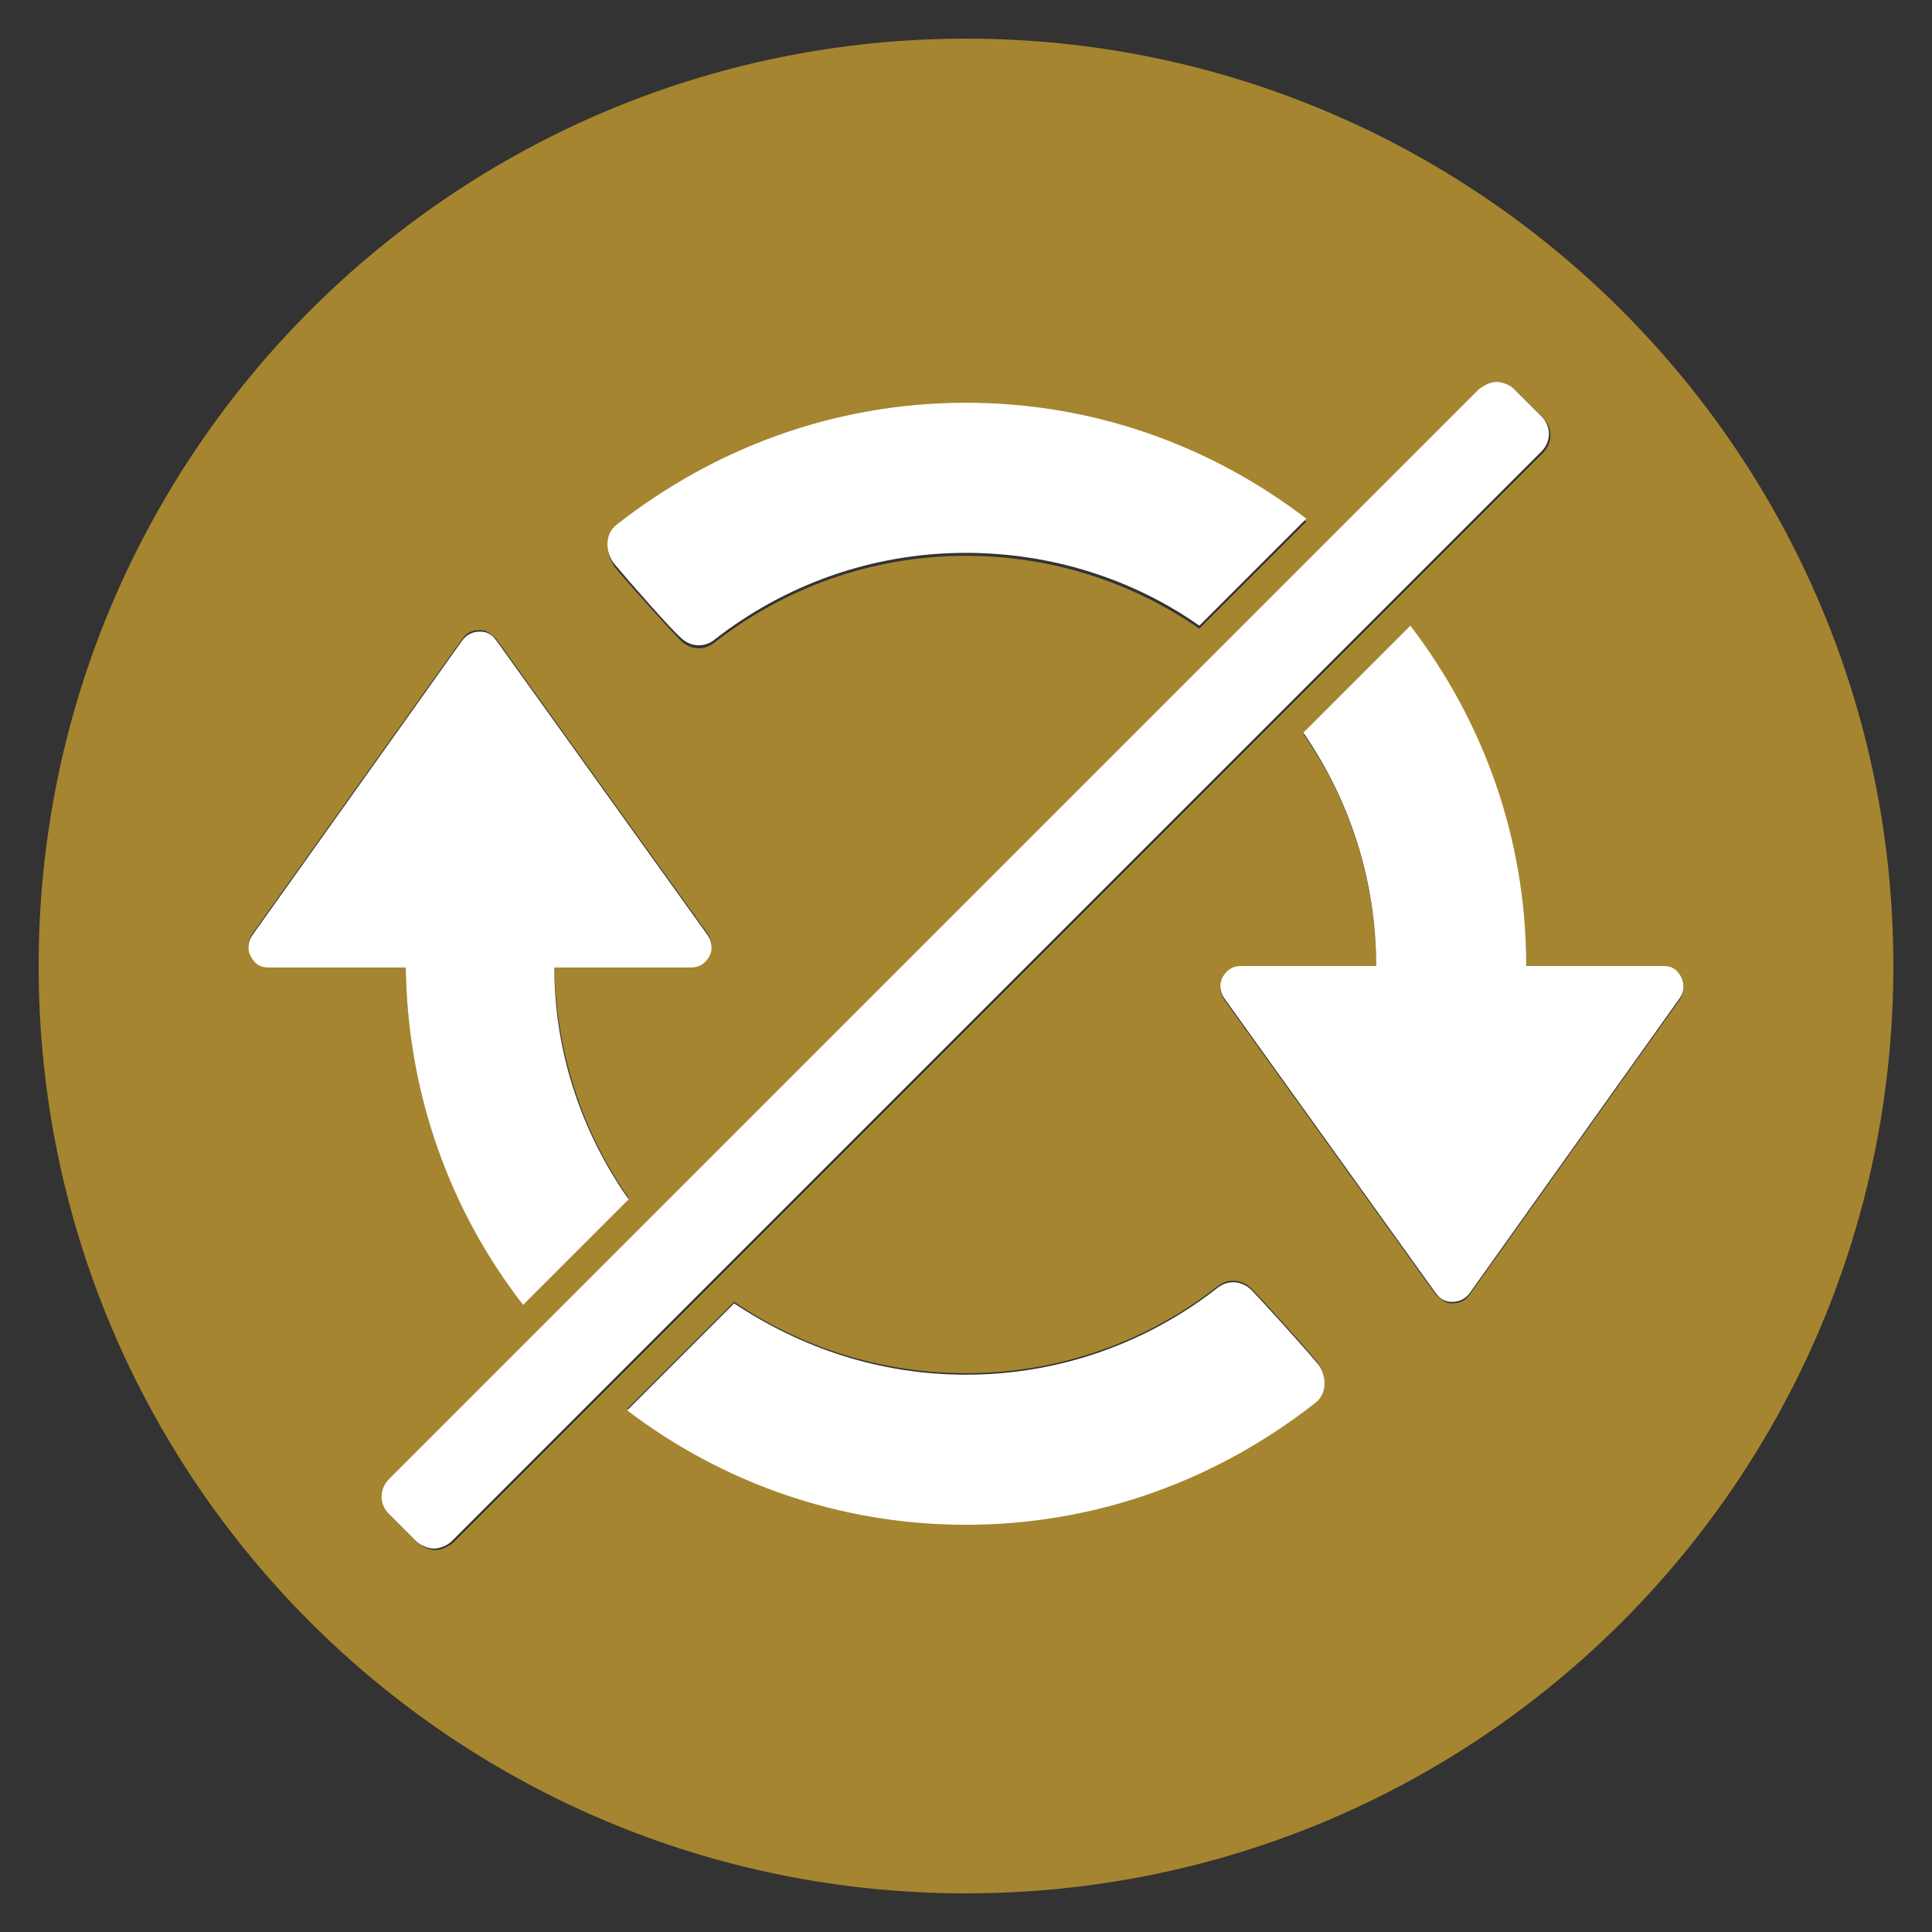
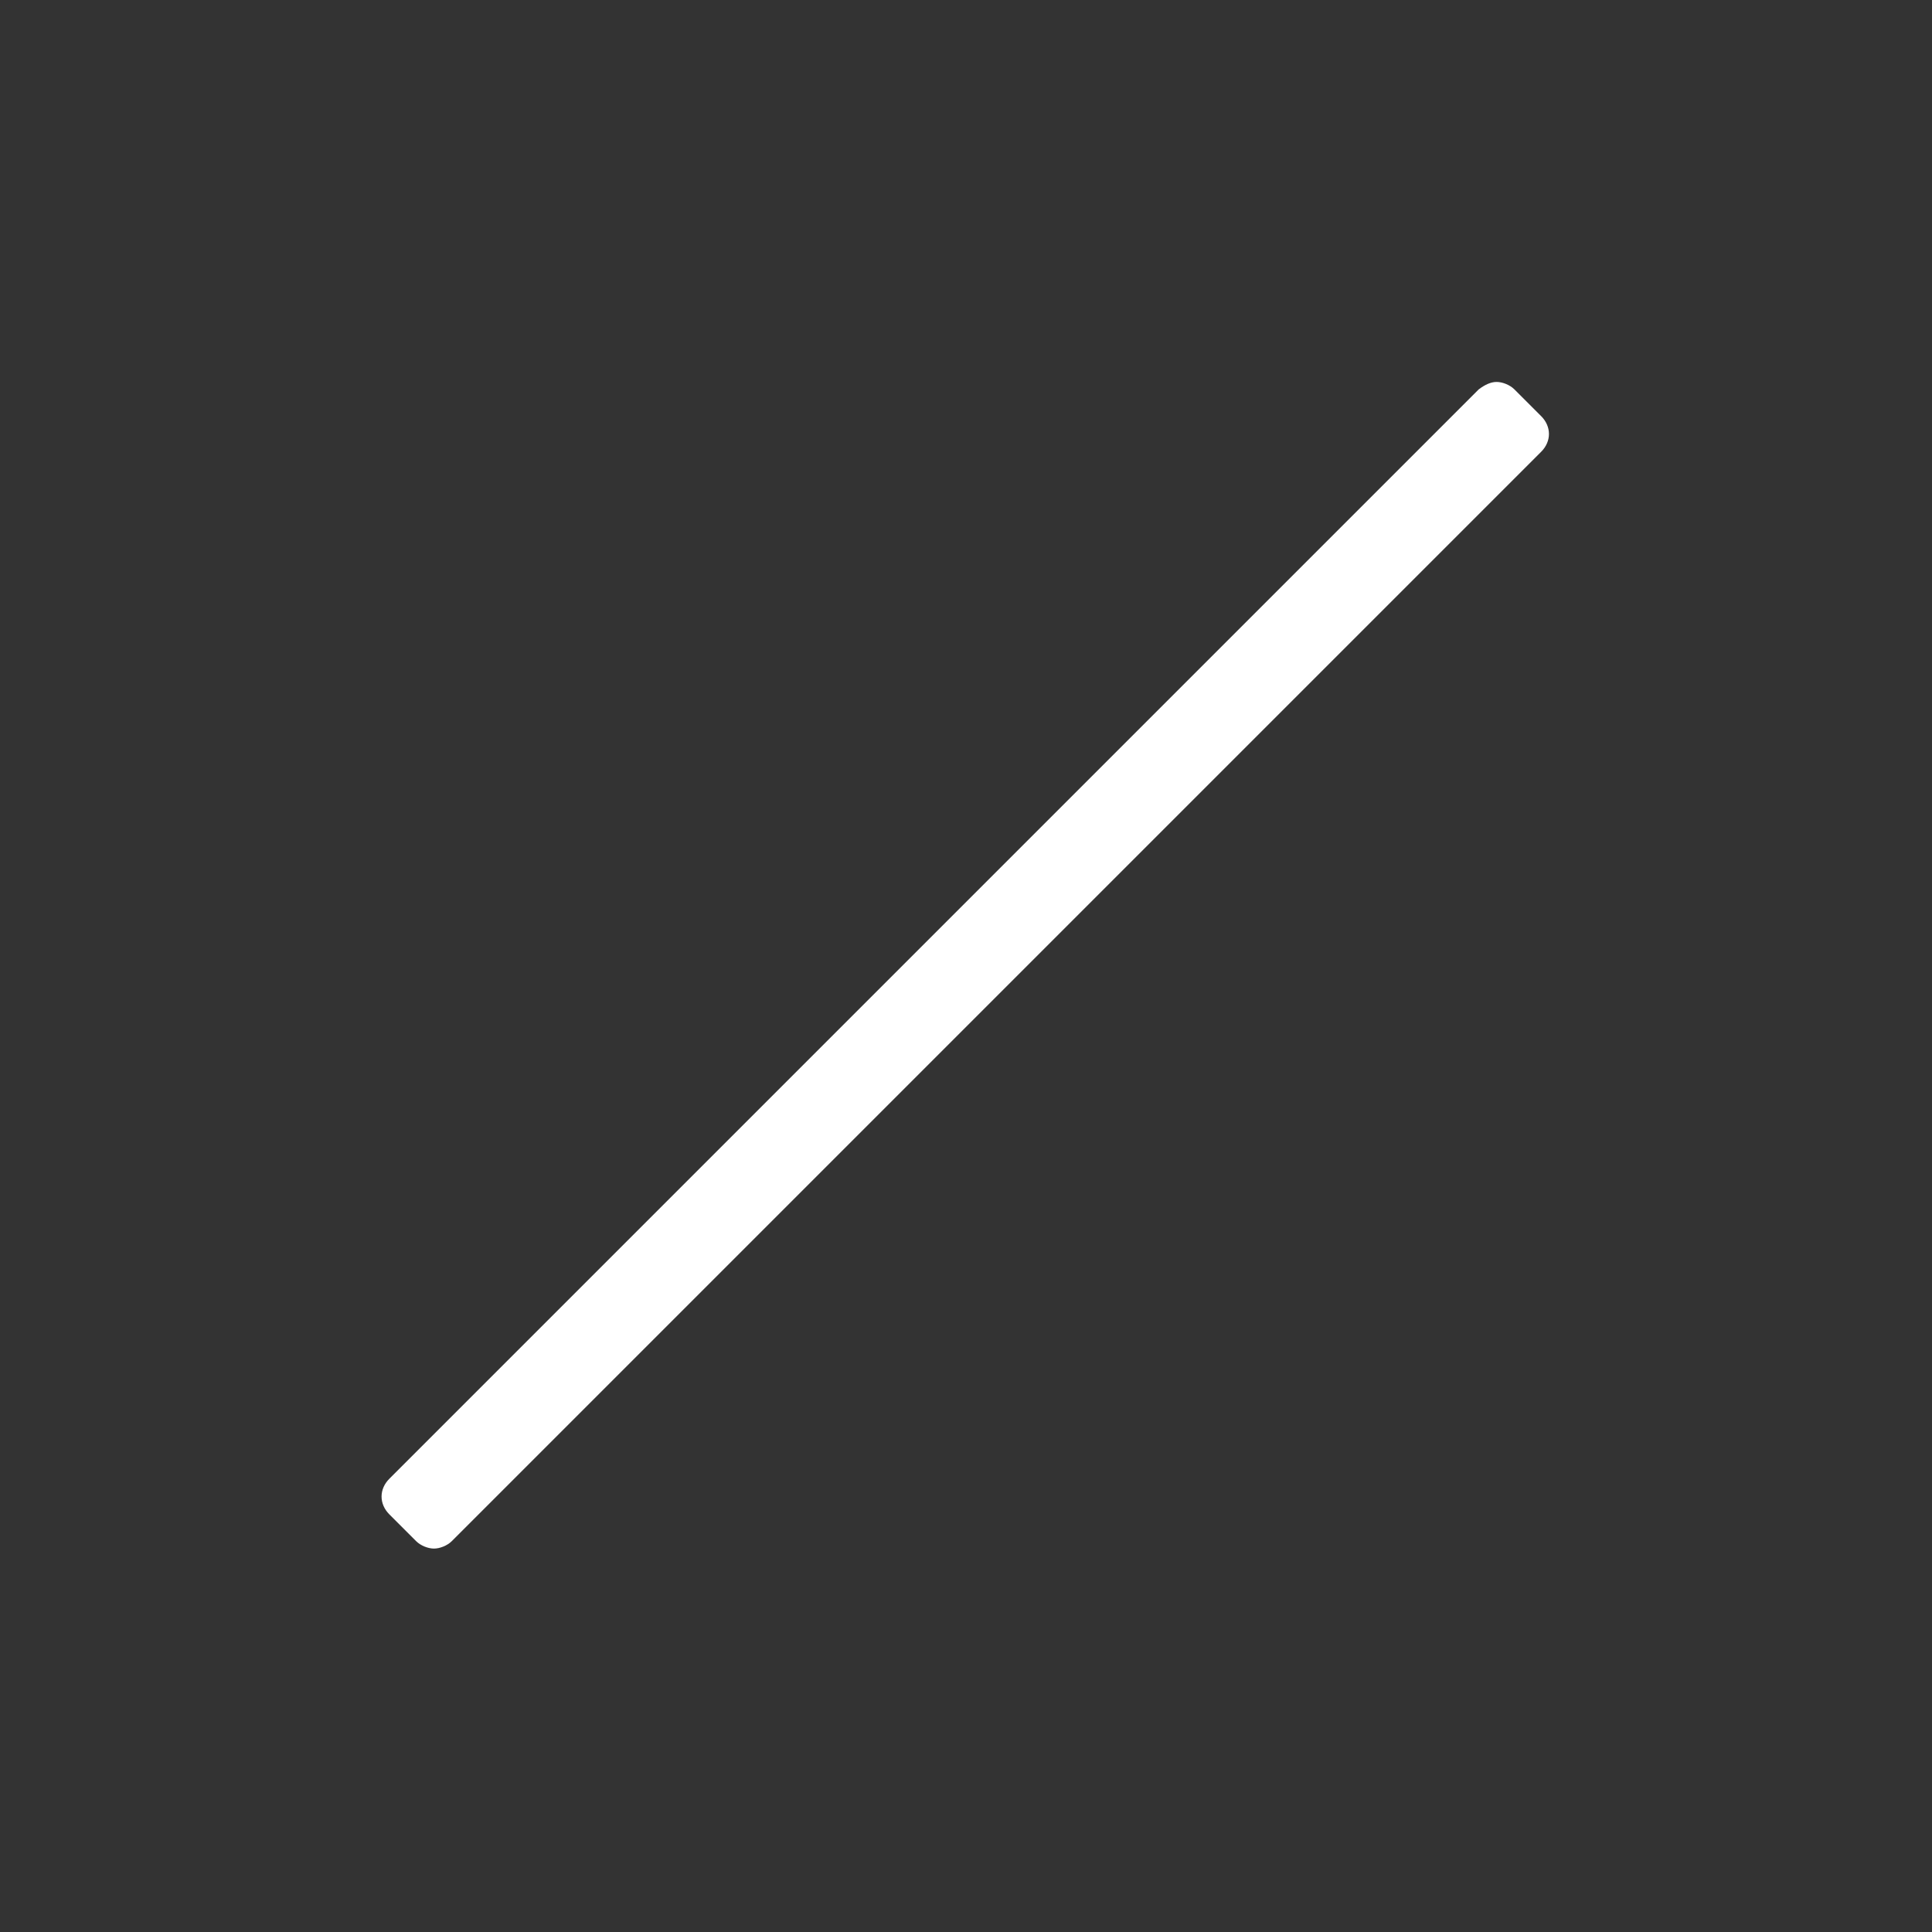
<svg xmlns="http://www.w3.org/2000/svg" baseProfile="tiny" version="1.1" y="0px" xml:space="preserve" id="Layer_1" viewBox="-240 332 130 130" x="0px">
  <rect x="-240" y="332" width="130" height="130" fill="#333333" stroke="none" />
  <g id="Layer_1_1_">
-     <path fill="#a5852f" fill-opacity="1" d="M-175,334.6c-34.4,0-62.4,27.9-62.4,62.4s27.9,62.4,62.4,62.4s62.4-27.9,62.4-62.4S-140.6,334.6-175,334.6z&#13;&#10;&#09;&#09; M-198.5,367.5c6.4-5.1,14.6-8.2,23.5-8.2c8.6,0,16.5,2.9,22.9,7.8l-7.2,7.2c-4.5-3.1-9.9-4.9-15.7-4.9c-6.4,0-12.3,2.2-17,5.9&#13;&#10;&#09;&#09;c-0.7,0.5-1.6,0.4-2.2-0.2c-0.6-0.6-3.5-3.8-4.4-4.9C-199.3,369.2-199.3,368.1-198.5,367.5z M-221.9,397c-0.5,0-0.9-0.2-1.2-0.7&#13;&#10;&#09;&#09;c-0.3-0.5-0.2-1.1,0.1-1.5l14.1-19.8c0.3-0.4,0.6-0.6,1.2-0.6c0.4,0,0.7,0.2,1.1,0.6l14.2,19.8c0.3,0.4,0.4,1,0.1,1.5&#13;&#10;&#09;&#09;c-0.3,0.5-0.6,0.7-1.2,0.7h-8.5h-0.7c0.1,5.8,1.9,11.2,5,15.6l-7.1,7.1c-4.9-6.3-7.8-14.2-7.9-22.8h-0.6H-221.9z M-210.7,436.3&#13;&#10;&#09;&#09;c-0.4,0-0.9-0.2-1.2-0.5l-1.8-1.8c-0.7-0.7-0.7-1.7,0-2.4l73.3-73.3c0.3-0.3,0.8-0.5,1.2-0.5s0.9,0.2,1.2,0.5l1.8,1.8&#13;&#10;&#09;&#09;c0.7,0.7,0.7,1.7,0,2.4l-73.3,73.3C-209.9,436.1-210.3,436.3-210.7,436.3z M-151.5,426.3c-6.4,5.1-14.6,8.2-23.5,8.2&#13;&#10;&#09;&#09;c-8.5,0-16.4-2.9-22.8-7.7l7.2-7.2c4.4,3,9.8,4.8,15.6,4.8c6.4,0,12.3-2.2,17-5.9c0.7-0.5,1.6-0.4,2.2,0.2c0.6,0.6,3.5,3.8,4.4,4.9&#13;&#10;&#09;&#09;C-150.7,424.5-150.7,425.7-151.5,426.3z M-141.1,419.1c-0.3,0.4-0.6,0.6-1.2,0.6c-0.4,0-0.7-0.2-1.1-0.6l-14.2-19.8&#13;&#10;&#09;&#09;c-0.3-0.4-0.4-1-0.1-1.5c0.3-0.5,0.6-0.7,1.2-0.7h8.4h0.7c0-5.8-1.8-11.3-4.9-15.7l7.2-7.2c4.9,6.4,7.8,14.3,7.8,22.9h0.6h8.6&#13;&#10;&#09;&#09;c0.5,0,0.9,0.2,1.2,0.7c0.3,0.5,0.2,1.1-0.1,1.5L-141.1,419.1z" />
-   </g>
+     </g>
  <g id="Layer_2">
    <path fill="#FFFFFF" d="M-139.3,357.7c0.4,0,0.9,0.2,1.2,0.5l1.8,1.8c0.7,0.7,0.7,1.7,0,2.4l-73.3,73.3c-0.3,0.3-0.8,0.5-1.2,0.5&#13;&#10;&#09;&#09;s-0.9-0.2-1.2-0.5l-1.8-1.8c-0.7-0.7-0.7-1.7,0-2.4l73.3-73.3C-140.1,357.9-139.7,357.7-139.3,357.7" />
    <g>
-       <path fill="#FFFFFF" d="M-194.2,374.9c0.6,0.6,1.5,0.7,2.2,0.2c4.7-3.7,10.6-5.9,17-5.9c5.8,0,11.3,1.8,15.7,4.9l7.2-7.2&#13;&#10;&#09;&#09;&#09;c-6.4-4.9-14.3-7.8-22.9-7.8c-8.9,0-17,3.1-23.5,8.2c-0.8,0.6-0.8,1.8-0.2,2.6C-197.7,371.1-194.8,374.4-194.2,374.9z" />
-       <path fill="#FFFFFF" d="M-126.9,397.7c-0.3-0.5-0.6-0.7-1.2-0.7h-8.6h-0.6c0-8.6-2.9-16.5-7.8-22.9l-7.2,7.2&#13;&#10;&#09;&#09;&#09;c3.1,4.5,4.9,9.9,4.9,15.7h-0.7h-8.4c-0.5,0-0.9,0.2-1.2,0.7c-0.3,0.5-0.2,1.1,0.1,1.5l14.2,19.8c0.3,0.4,0.6,0.6,1.1,0.6&#13;&#10;&#09;&#09;&#09;c0.5,0,0.9-0.2,1.2-0.6l14.1-19.8C-126.7,398.8-126.6,398.3-126.9,397.7z" />
-     </g>
+       </g>
    <g>
-       <path fill="#FFFFFF" d="M-212.7,397c0.1,8.6,3,16.5,7.9,22.8l7.1-7.1c-3.1-4.4-5-9.8-5-15.6h0.7h8.5c0.5,0,0.9-0.2,1.2-0.7&#13;&#10;&#09;&#09;&#09;c0.3-0.5,0.2-1.1-0.1-1.5l-14.2-19.8c-0.3-0.4-0.6-0.6-1.1-0.6c-0.5,0-0.9,0.2-1.2,0.6l-14.1,19.8c-0.3,0.4-0.4,1-0.1,1.5&#13;&#10;&#09;&#09;&#09;c0.3,0.5,0.6,0.7,1.2,0.7h8.6H-212.7z" />
-       <path fill="#FFFFFF" d="M-155.8,418.8c-0.6-0.6-1.5-0.7-2.2-0.2c-4.7,3.7-10.6,5.9-17,5.9c-5.8,0-11.1-1.8-15.6-4.8l-7.2,7.2&#13;&#10;&#09;&#09;&#09;c6.3,4.8,14.2,7.7,22.8,7.7c8.9,0,17-3.1,23.5-8.2c0.8-0.6,0.8-1.8,0.2-2.6C-152.3,422.6-155.2,419.4-155.8,418.8z" />
-     </g>
+       </g>
  </g>
</svg>